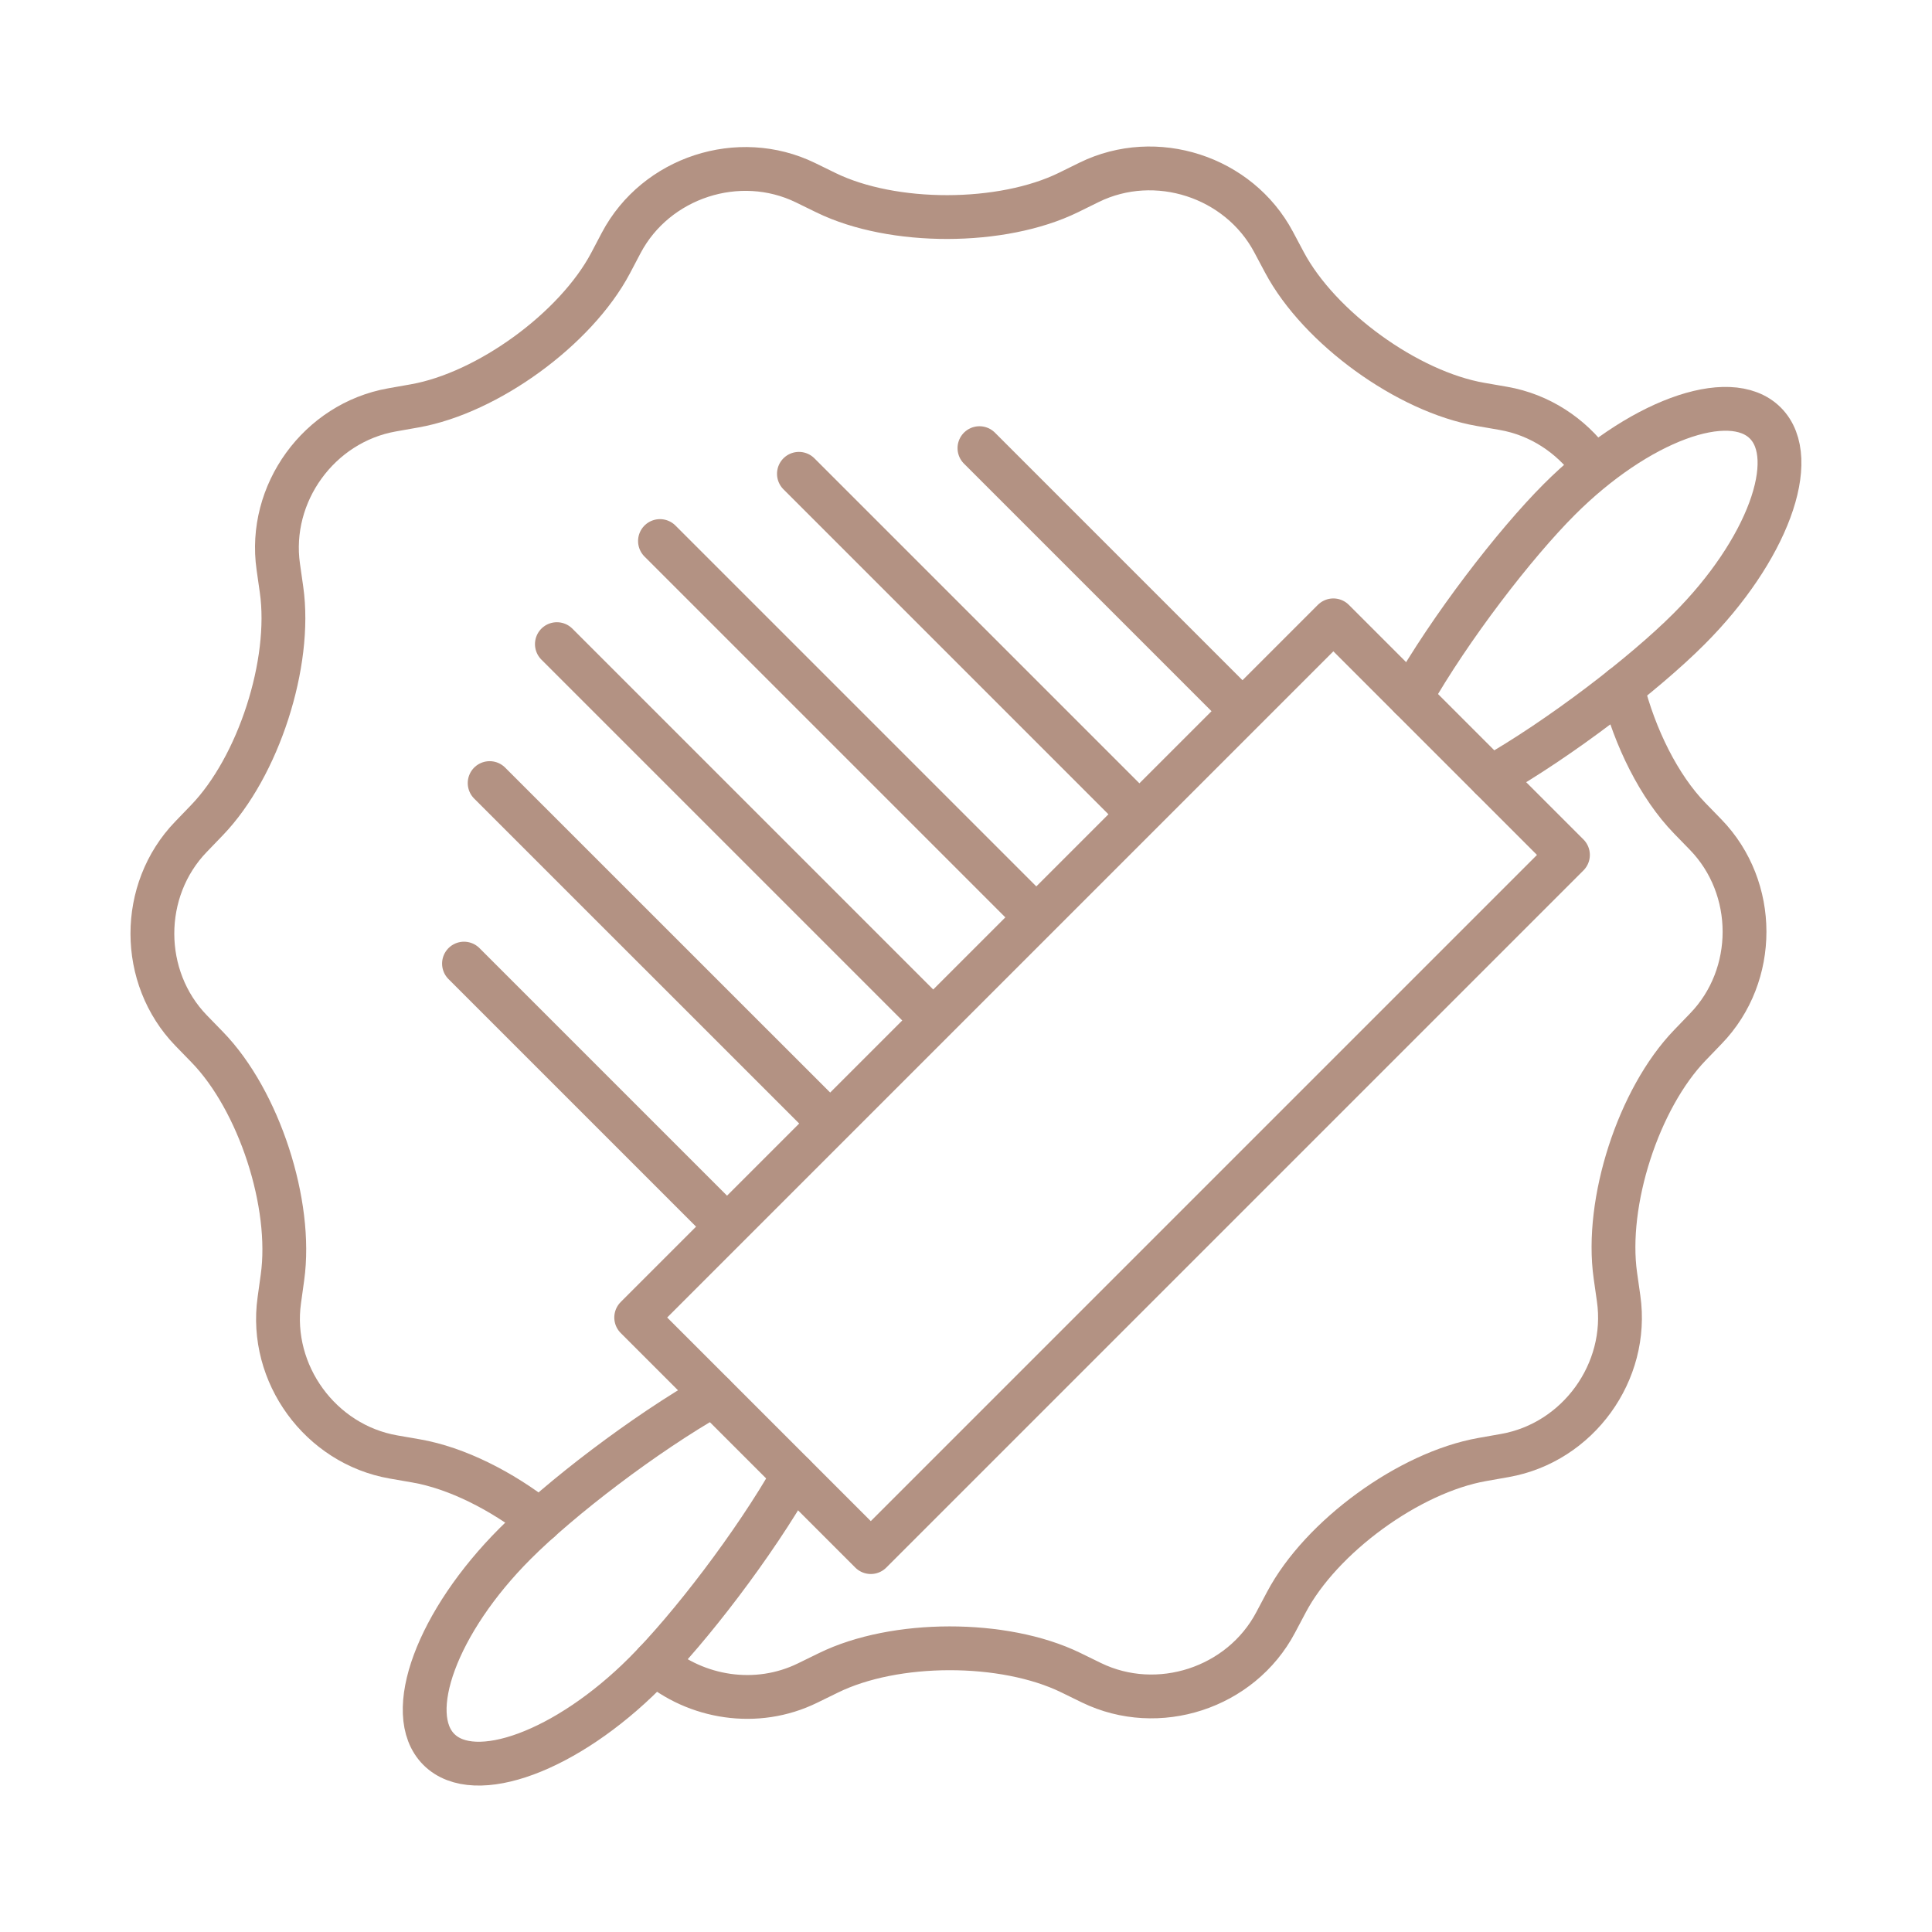
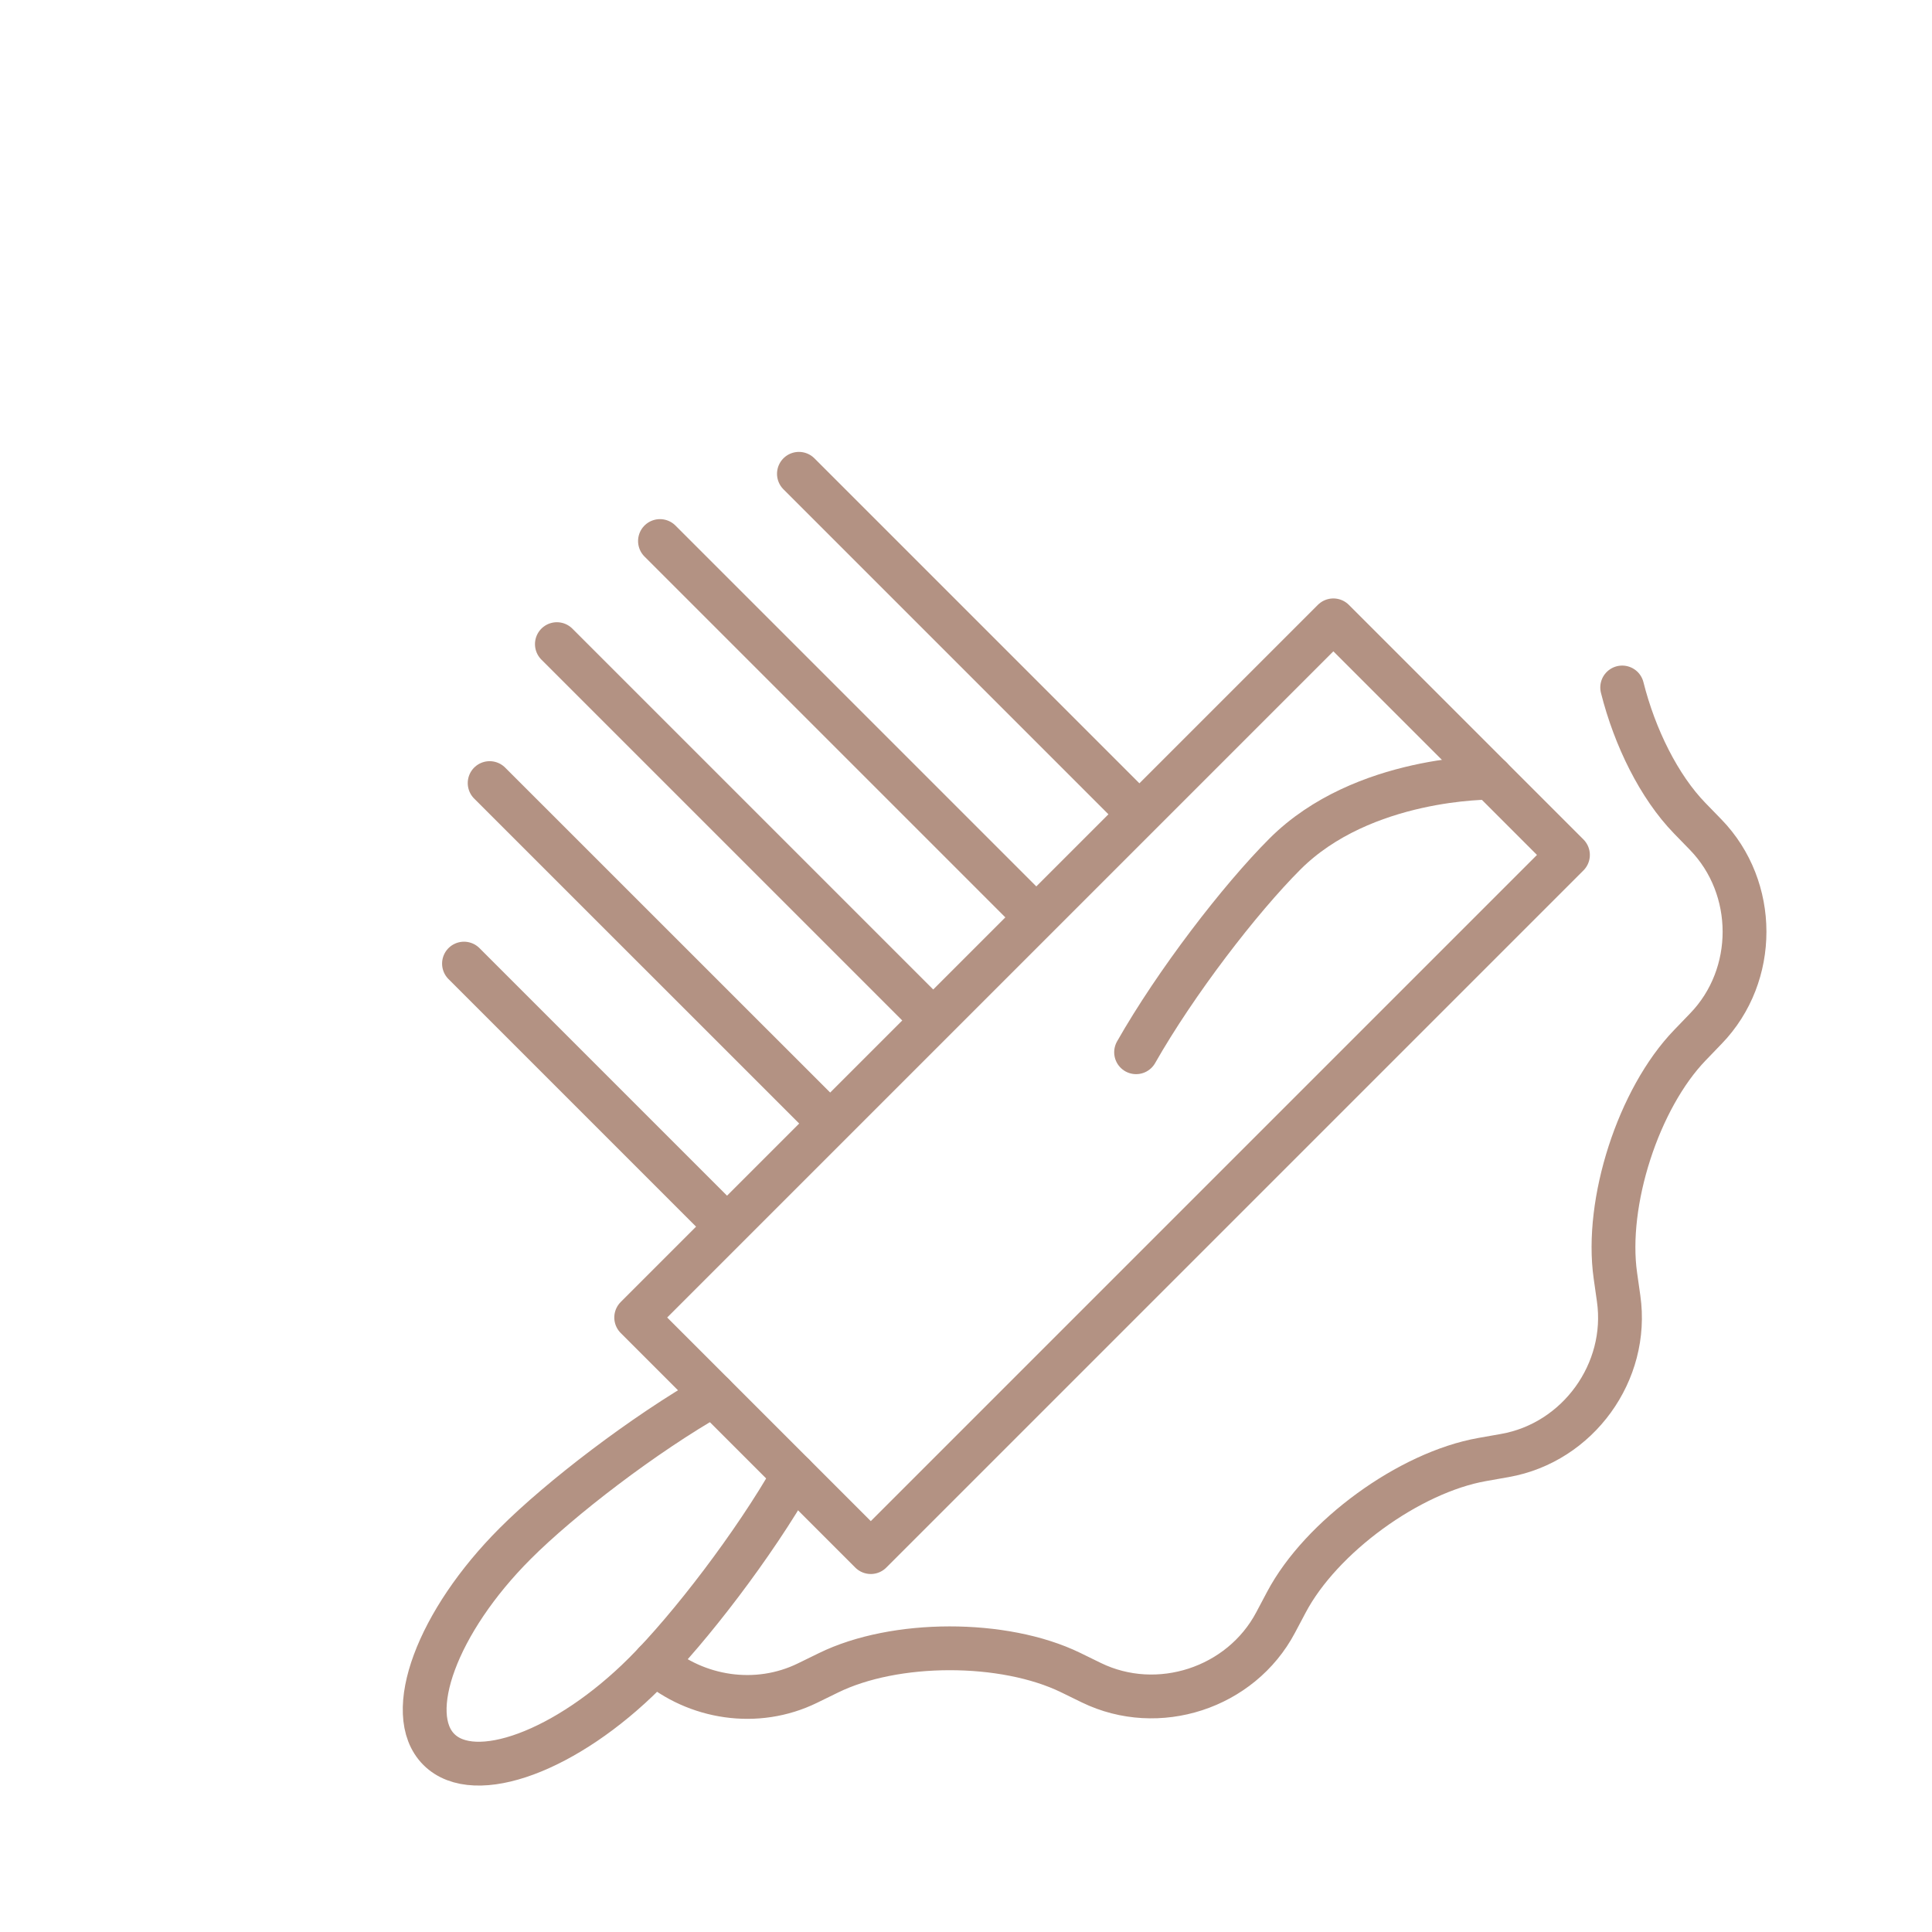
<svg xmlns="http://www.w3.org/2000/svg" id="Ebene_1" data-name="Ebene 1" viewBox="0 0 250 250">
  <defs>
    <style>
      .cls-1 {
        fill: none;
        stroke: #b39283;
        stroke-linecap: round;
        stroke-linejoin: round;
        stroke-width: 5.669px;
      }
    </style>
  </defs>
  <g>
-     <path class="cls-1" d="M69.83,196.76c-4.93-3.87-10.75-6.81-15.98-7.72l-2.94-.51c-9.45-1.65-16.1-10.77-14.77-20.27l.41-2.96c1.33-9.5-3.04-22.92-9.73-29.8l-2.08-2.14c-6.68-6.89-6.7-18.17-.03-25.08l2.07-2.15c6.66-6.91,11-20.33,9.65-29.83l-.42-2.95c-1.36-9.5,5.27-18.64,14.71-20.31l2.94-.52c9.45-1.67,20.85-9.98,25.34-18.46l1.39-2.64c4.49-8.48,15.22-11.98,23.84-7.78l2.68,1.31c8.63,4.2,22.73,4.18,31.35-.04l2.68-1.32c8.61-4.22,19.35-.75,23.86,7.72l1.4,2.63c4.51,8.47,15.93,16.75,25.39,18.39l2.94.51c4.73.82,8.75,3.52,11.43,7.19" />
    <path class="cls-1" d="M209.91,88.96c1.63,6.48,4.78,12.84,8.73,16.91l2.08,2.14c6.68,6.89,6.7,18.18.03,25.08l-2.07,2.15c-6.66,6.9-11,20.33-9.65,29.83l.42,2.96c1.36,9.5-5.26,18.64-14.71,20.31l-2.94.52c-9.45,1.67-20.85,9.98-25.34,18.46l-1.4,2.64c-4.49,8.48-15.21,11.98-23.84,7.78l-2.68-1.31c-8.63-4.2-22.74-4.19-31.35.04l-2.68,1.31c-6.6,3.24-14.44,1.96-19.77-2.62" />
  </g>
  <g>
-     <line class="cls-1" x1="159.52" y1="90.77" x2="126.74" y2="57.99" />
    <line class="cls-1" x1="103.38" y1="61.31" x2="146.18" y2="104.11" />
    <line class="cls-1" x1="132.84" y1="117.45" x2="85.4" y2="70.01" />
    <line class="cls-1" x1="72.06" y1="83.35" x2="119.5" y2="130.79" />
    <line class="cls-1" x1="63.36" y1="101.33" x2="106.17" y2="144.13" />
    <line class="cls-1" x1="60.04" y1="124.69" x2="92.82" y2="157.47" />
  </g>
  <g>
-     <path class="cls-1" d="M192.91,100.64c9.01-5.12,19.84-13.44,25.65-19.26,10.08-10.08,14.5-22.01,9.87-26.64s-16.56-.21-26.64,9.87c-5.82,5.82-14.14,16.64-19.26,25.65" />
+     <path class="cls-1" d="M192.91,100.64s-16.56-.21-26.64,9.87c-5.82,5.82-14.14,16.64-19.26,25.65" />
    <path class="cls-1" d="M92.31,180.48c-9.01,5.12-19.84,13.44-25.65,19.26-10.08,10.08-14.5,22.01-9.87,26.64s16.56.21,26.64-9.87c5.82-5.81,14.14-16.64,19.26-25.65" />
    <rect class="cls-1" x="78.818" y="119.092" width="127.58" height="42.93" transform="translate(-57.62 142.007) rotate(-45)" />
  </g>
</svg>